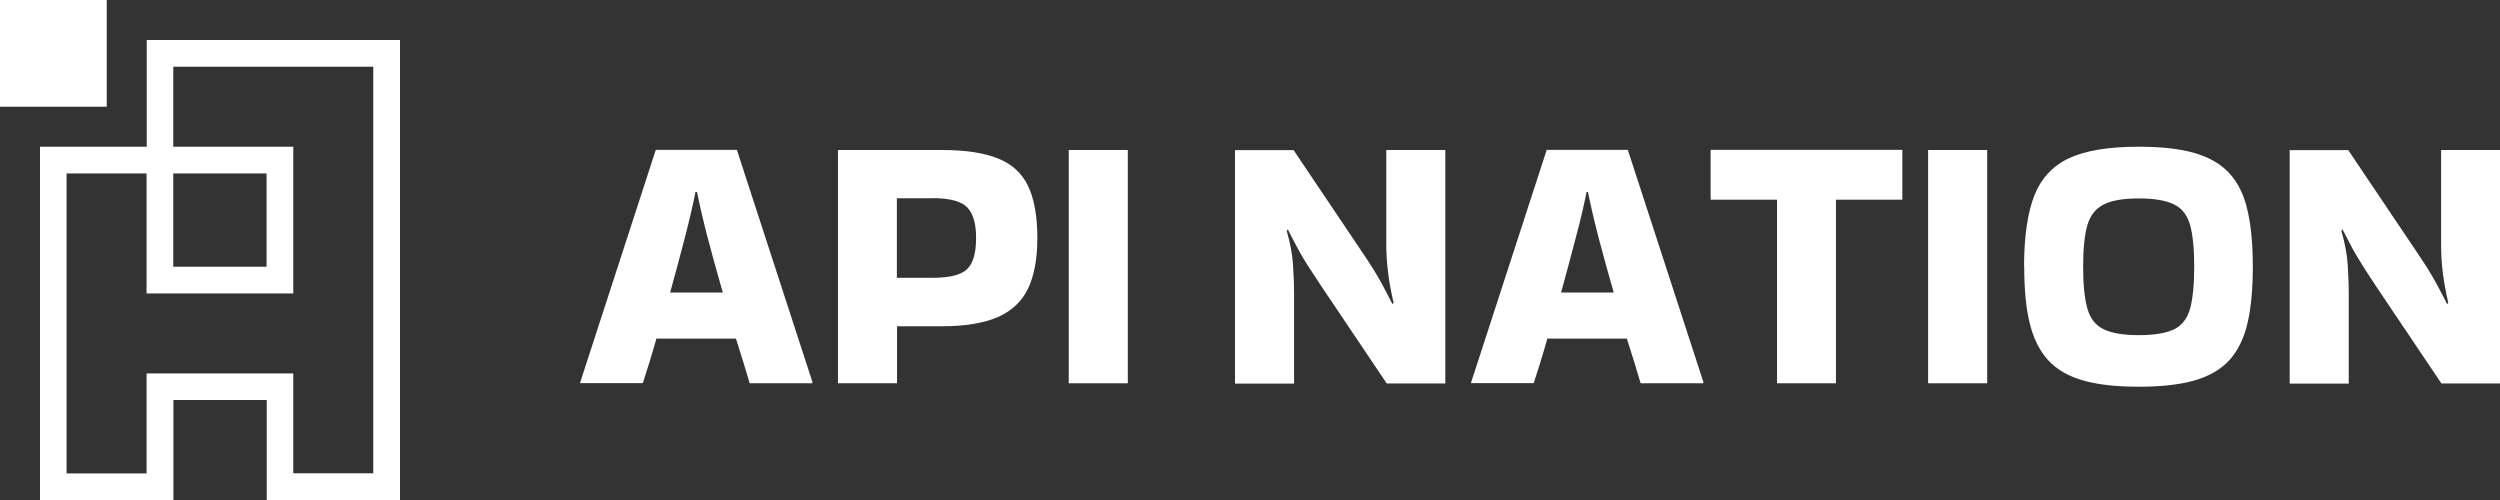
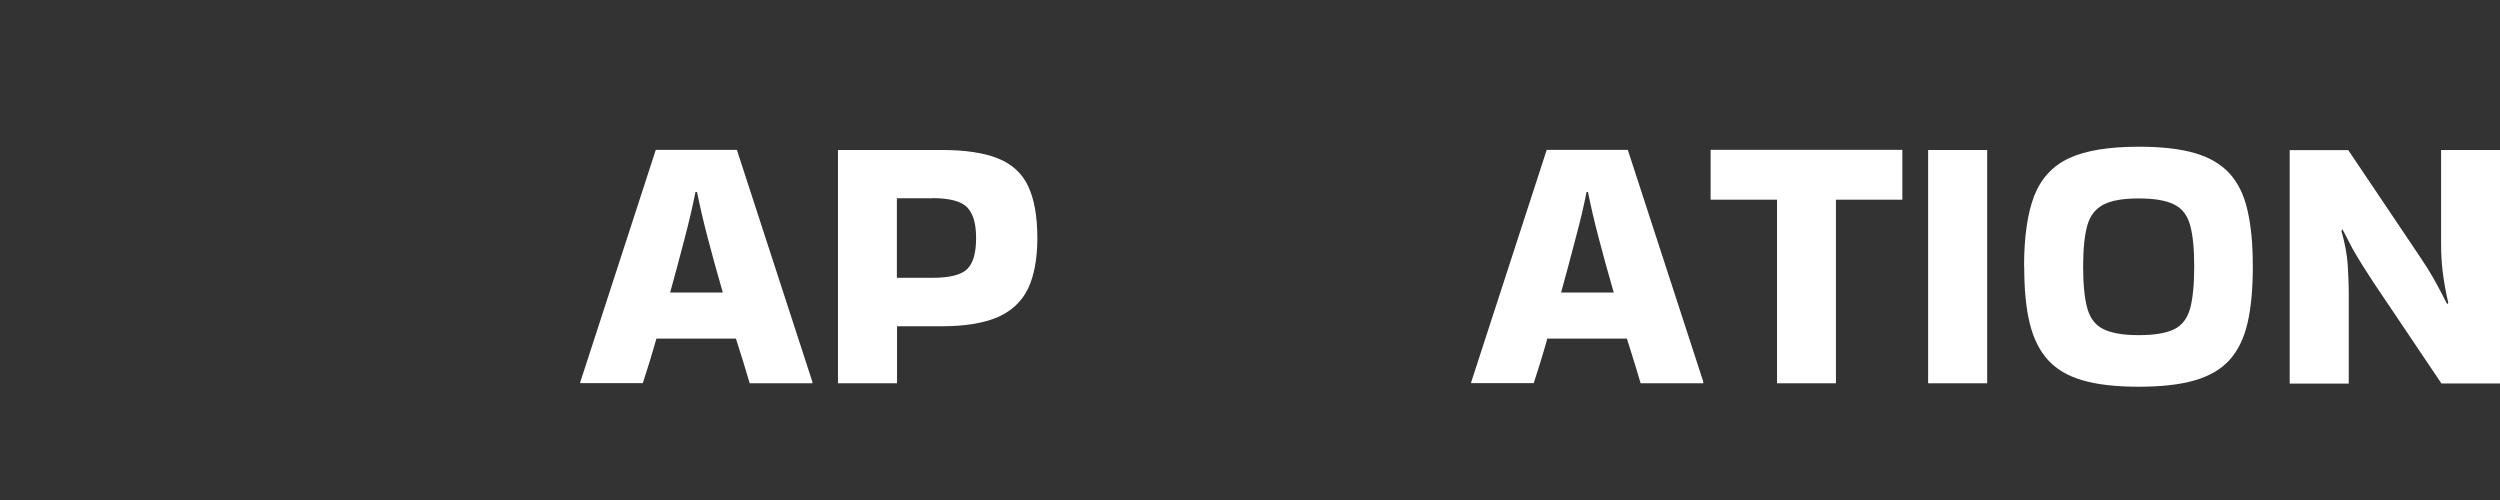
<svg xmlns="http://www.w3.org/2000/svg" id="Layer_1" version="1.1" viewBox="0 0 160 32">
  <rect x="0" y="0" width="160" height="32" fill="#333333" stroke="none" />
  <defs>
    <style>
      .st0 {
        fill: #fff;
      }
    </style>
  </defs>
  <path class="st0" d="M51.99,24.46v.07h-4.01c-.11-.38-.24-.81-.39-1.3-.15-.49-.31-1-.49-1.56h-5.09c-.31,1.1-.61,2.05-.87,2.85h-4.01v-.04l4.84-14.89h5.19l4.84,14.87h0ZM44.51,12.29c-.16.8-.38,1.78-.68,2.92-.3,1.15-.61,2.32-.94,3.51h3.37c-.35-1.2-.67-2.37-.97-3.51-.3-1.15-.52-2.12-.68-2.92h-.1Z" />
  <path class="st0" d="M57.41,24.53h-3.78v-14.93h6.66c1.49,0,2.69.18,3.58.54.9.36,1.54.95,1.93,1.77.39.82.59,1.93.59,3.33,0,1.32-.2,2.39-.59,3.22-.4.83-1.04,1.43-1.93,1.83-.9.39-2.09.59-3.58.59h-2.88v3.65ZM59.67,12.69h-2.27v5.09h2.27c1.12,0,1.86-.19,2.24-.57.38-.38.56-1.04.56-1.98s-.19-1.55-.56-1.95c-.38-.4-1.13-.6-2.24-.6h0Z" />
-   <path class="st0" d="M72.18,24.53h-3.78v-14.93h3.78v14.94h0Z" />
-   <path class="st0" d="M88.72,9.6h3.78v14.94h-3.75l-4.25-6.32c-.33-.51-.61-.93-.83-1.27s-.42-.69-.61-1.04c-.19-.35-.4-.76-.64-1.23l-.07.1c.22.76.35,1.46.4,2.11.04.65.07,1.29.07,1.9v5.76h-3.78v-14.94h3.75l4.25,6.32c.33.49.61.91.83,1.26.22.35.42.7.61,1.05.19.35.4.76.64,1.23l.07-.1c-.16-.66-.28-1.3-.35-1.92-.08-.62-.12-1.24-.12-1.85v-5.99h0Z" />
  <path class="st0" d="M109.01,24.46v.07h-4.01c-.11-.38-.24-.81-.39-1.3-.15-.49-.31-1-.49-1.56h-5.09c-.31,1.1-.61,2.05-.87,2.85h-4.01v-.04l4.84-14.89h5.19l4.84,14.87h0ZM101.54,12.29c-.16.8-.38,1.78-.69,2.92-.3,1.15-.61,2.32-.94,3.51h3.37c-.35-1.2-.67-2.37-.97-3.51-.3-1.15-.52-2.12-.68-2.92h-.1Z" />
  <path class="st0" d="M113.73,24.53v-11.75h-4.25v-3.19h12.27v3.19h-4.25v11.75h-3.78,0Z" />
  <path class="st0" d="M127.18,24.53h-3.78v-14.93h3.78v14.94h0Z" />
  <path class="st0" d="M129.54,17.06c0-1.9.22-3.41.65-4.53.44-1.11,1.18-1.92,2.24-2.41,1.06-.49,2.55-.73,4.45-.73,1.43,0,2.62.13,3.56.4.94.27,1.69.7,2.24,1.3.55.6.94,1.39,1.16,2.37.23.99.34,2.18.34,3.6s-.11,2.64-.34,3.62c-.23.99-.62,1.77-1.16,2.37-.55.6-1.3,1.03-2.24,1.3-.94.27-2.13.4-3.56.4s-2.62-.13-3.56-.4c-.95-.27-1.69-.7-2.24-1.3-.55-.6-.94-1.39-1.18-2.37s-.35-2.19-.35-3.62h0ZM136.88,21.45c1,0,1.76-.13,2.27-.38.51-.25.84-.7,1.02-1.33.17-.64.26-1.53.26-2.68s-.09-2.02-.26-2.64c-.17-.63-.51-1.08-1.02-1.33-.51-.26-1.26-.39-2.27-.39s-1.74.13-2.25.39c-.51.26-.86.7-1.04,1.33s-.27,1.51-.27,2.64.09,2.04.27,2.68c.18.64.52,1.08,1.04,1.33.51.25,1.26.38,2.25.38Z" />
  <path class="st0" d="M156.22,9.6h3.78v14.94h-3.75l-4.25-6.32c-.33-.51-.61-.93-.82-1.27-.22-.35-.42-.69-.62-1.04-.18-.35-.4-.76-.64-1.23l-.07.1c.22.76.35,1.46.4,2.11.04.65.07,1.29.07,1.9v5.76h-3.78v-14.94h3.75l4.25,6.32c.33.49.61.91.83,1.26.22.35.42.7.61,1.05.19.35.4.76.64,1.23l.07-.1c-.16-.66-.27-1.3-.35-1.92-.08-.62-.11-1.24-.11-1.85v-5.99h0Z" />
-   <path class="st0" d="M6.83,0H0v6.83h6.83V0Z" />
-   <path class="st0" d="M25.6,32h-8.53v-6.4h-5.97v6.4H2.56V9.39h6.83V2.56h16.21v29.44ZM18.77,30.29h5.12V4.27h-12.8v5.12h7.68v9.39h-9.39v-7.68h-5.12v19.2h5.12v-6.4h9.39v6.4h0ZM11.09,17.07h5.97v-5.97h-5.97v5.97Z" />
</svg>